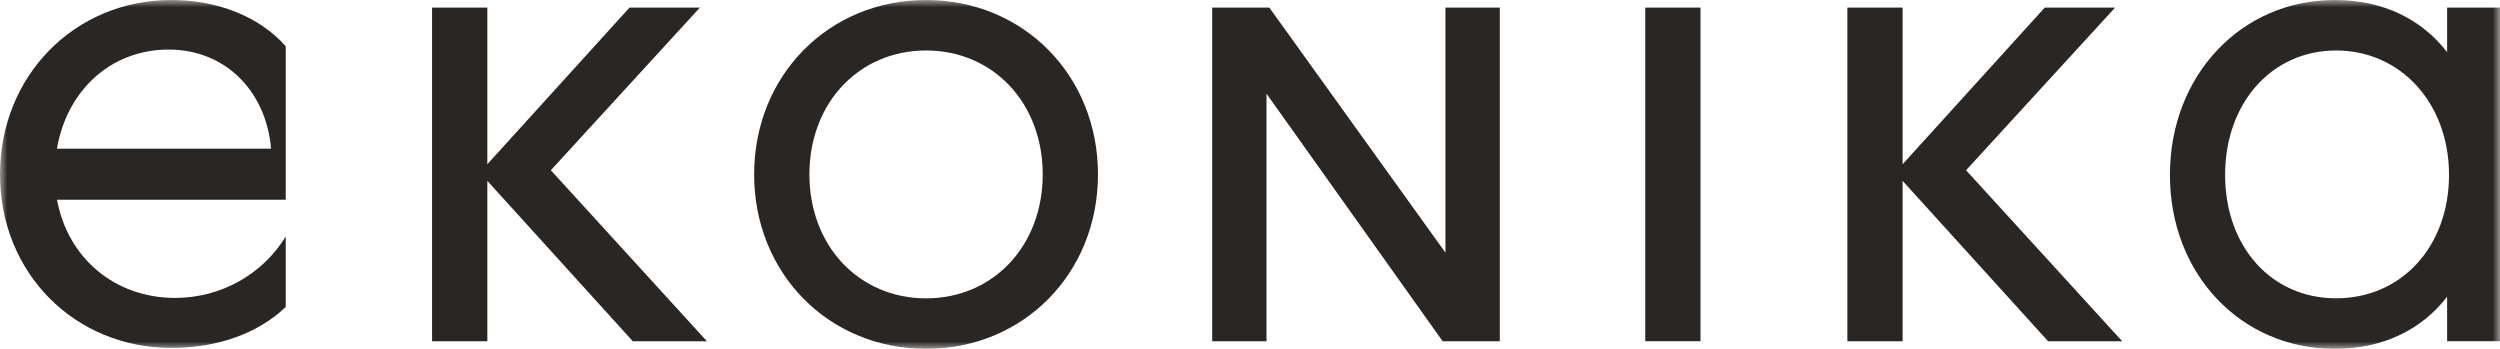
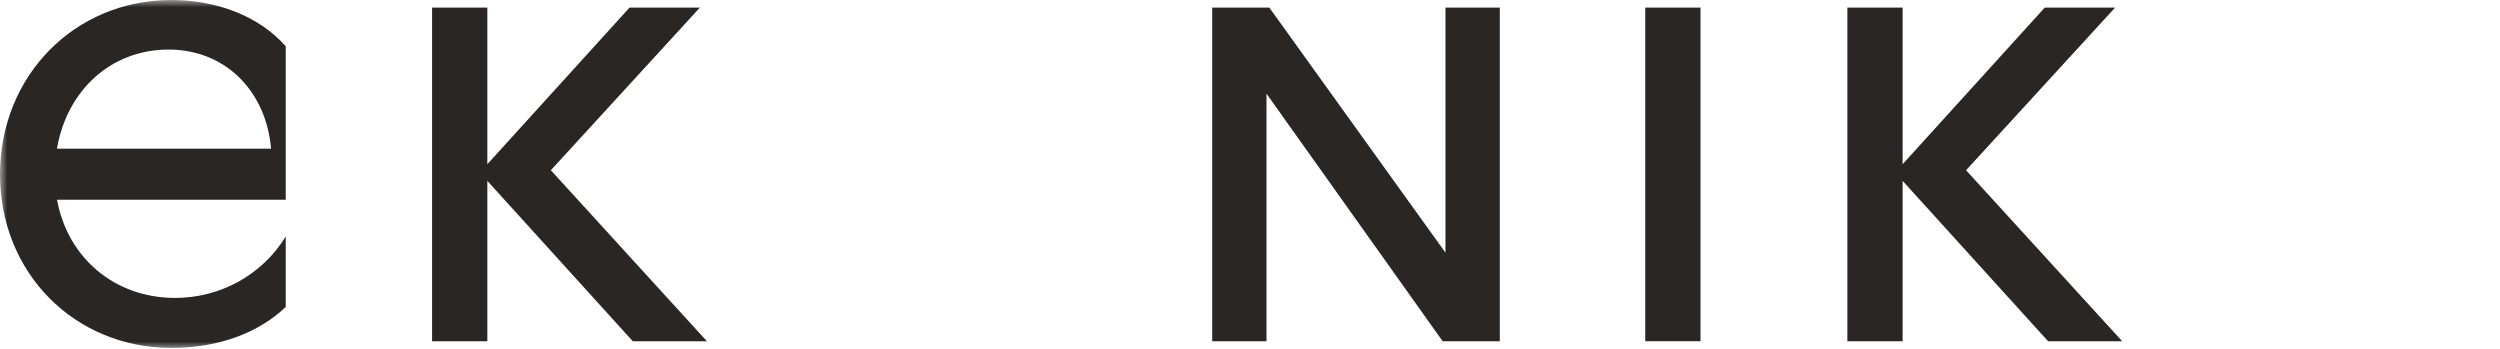
<svg xmlns="http://www.w3.org/2000/svg" width="172" height="24" viewBox="0 0 172 24" fill="none">
  <g clip-path="url(#clip0_64_15178)">
    <mask id="mask0_64_15178" style="mask-type:luminance" maskUnits="userSpaceOnUse" x="0" y="0" width="172" height="24">
      <path d="M172 0H0V24H172V0Z" fill="white" />
    </mask>
    <g mask="url(#mask0_64_15178)">
-       <path d="M168.362 0.524V3.59C166.6 1.303 163.93 0 160.628 0C154.197 0 149.291 5.18 149.291 12.034C149.291 18.887 154.197 24 160.628 24C163.93 24 166.6 22.698 168.362 20.414V23.476H172V0.524H168.362ZM160.725 20.523C156.274 20.523 153.088 16.982 153.088 12.03C153.088 7.078 156.304 3.473 160.725 3.473C165.146 3.473 168.492 7.082 168.492 12.03C168.492 16.978 165.209 20.523 160.725 20.523Z" fill="#2A2623" />
      <path d="M145.517 0.525H140.677L130.9 11.298V0.525H127.099V23.477H130.9V12.443L140.908 23.477H146.007L135.265 11.713L145.517 0.525Z" fill="#2A2623" />
      <path d="M116.995 0.523H113.193V23.475H116.995V0.523Z" fill="#2A2623" />
-       <path d="M99.448 17.384L87.331 0.525H83.399V23.477H87.134V6.443L99.255 23.477H103.187V0.525H99.448V17.384Z" fill="#2A2623" />
-       <path d="M63.713 0C57.022 0 51.885 5.18 51.885 12C51.885 18.82 57.018 24 63.713 24C70.407 24 75.541 18.82 75.541 12C75.541 5.18 70.404 0 63.713 0ZM63.713 20.526C59.099 20.526 55.687 16.918 55.687 12C55.687 7.082 59.099 3.473 63.713 3.473C68.327 3.473 71.739 7.082 71.739 12C71.739 16.918 68.327 20.526 63.713 20.526Z" fill="#2A2623" />
+       <path d="M99.448 17.384L87.331 0.525H83.399V23.477H87.134V6.443L99.255 23.477H103.187V0.525H99.448V17.384" fill="#2A2623" />
      <path d="M48.15 0.525H43.31L33.529 11.298V0.525H29.727V23.477H33.529V12.443L43.536 23.477H48.636L37.898 11.713L48.15 0.525Z" fill="#2A2623" />
      <path d="M11.794 0C5.133 0 0 5.214 0 12C0 18.786 5.133 23.936 11.794 23.936C15.01 23.936 17.773 22.918 19.658 21.118V16.267C18.067 18.891 15.173 20.497 12.054 20.497C7.867 20.497 4.651 17.723 3.924 13.744H19.658V3.182C17.836 1.115 14.914 0 11.794 0ZM3.917 10.23C4.607 6.206 7.64 3.41 11.598 3.41C15.555 3.41 18.322 6.326 18.649 10.23H3.917Z" fill="#2A2623" />
    </g>
  </g>
  <defs>
    <clipPath id="clip0_64_15178">
      <rect width="172" height="24" fill="white" />
    </clipPath>
  </defs>
</svg>